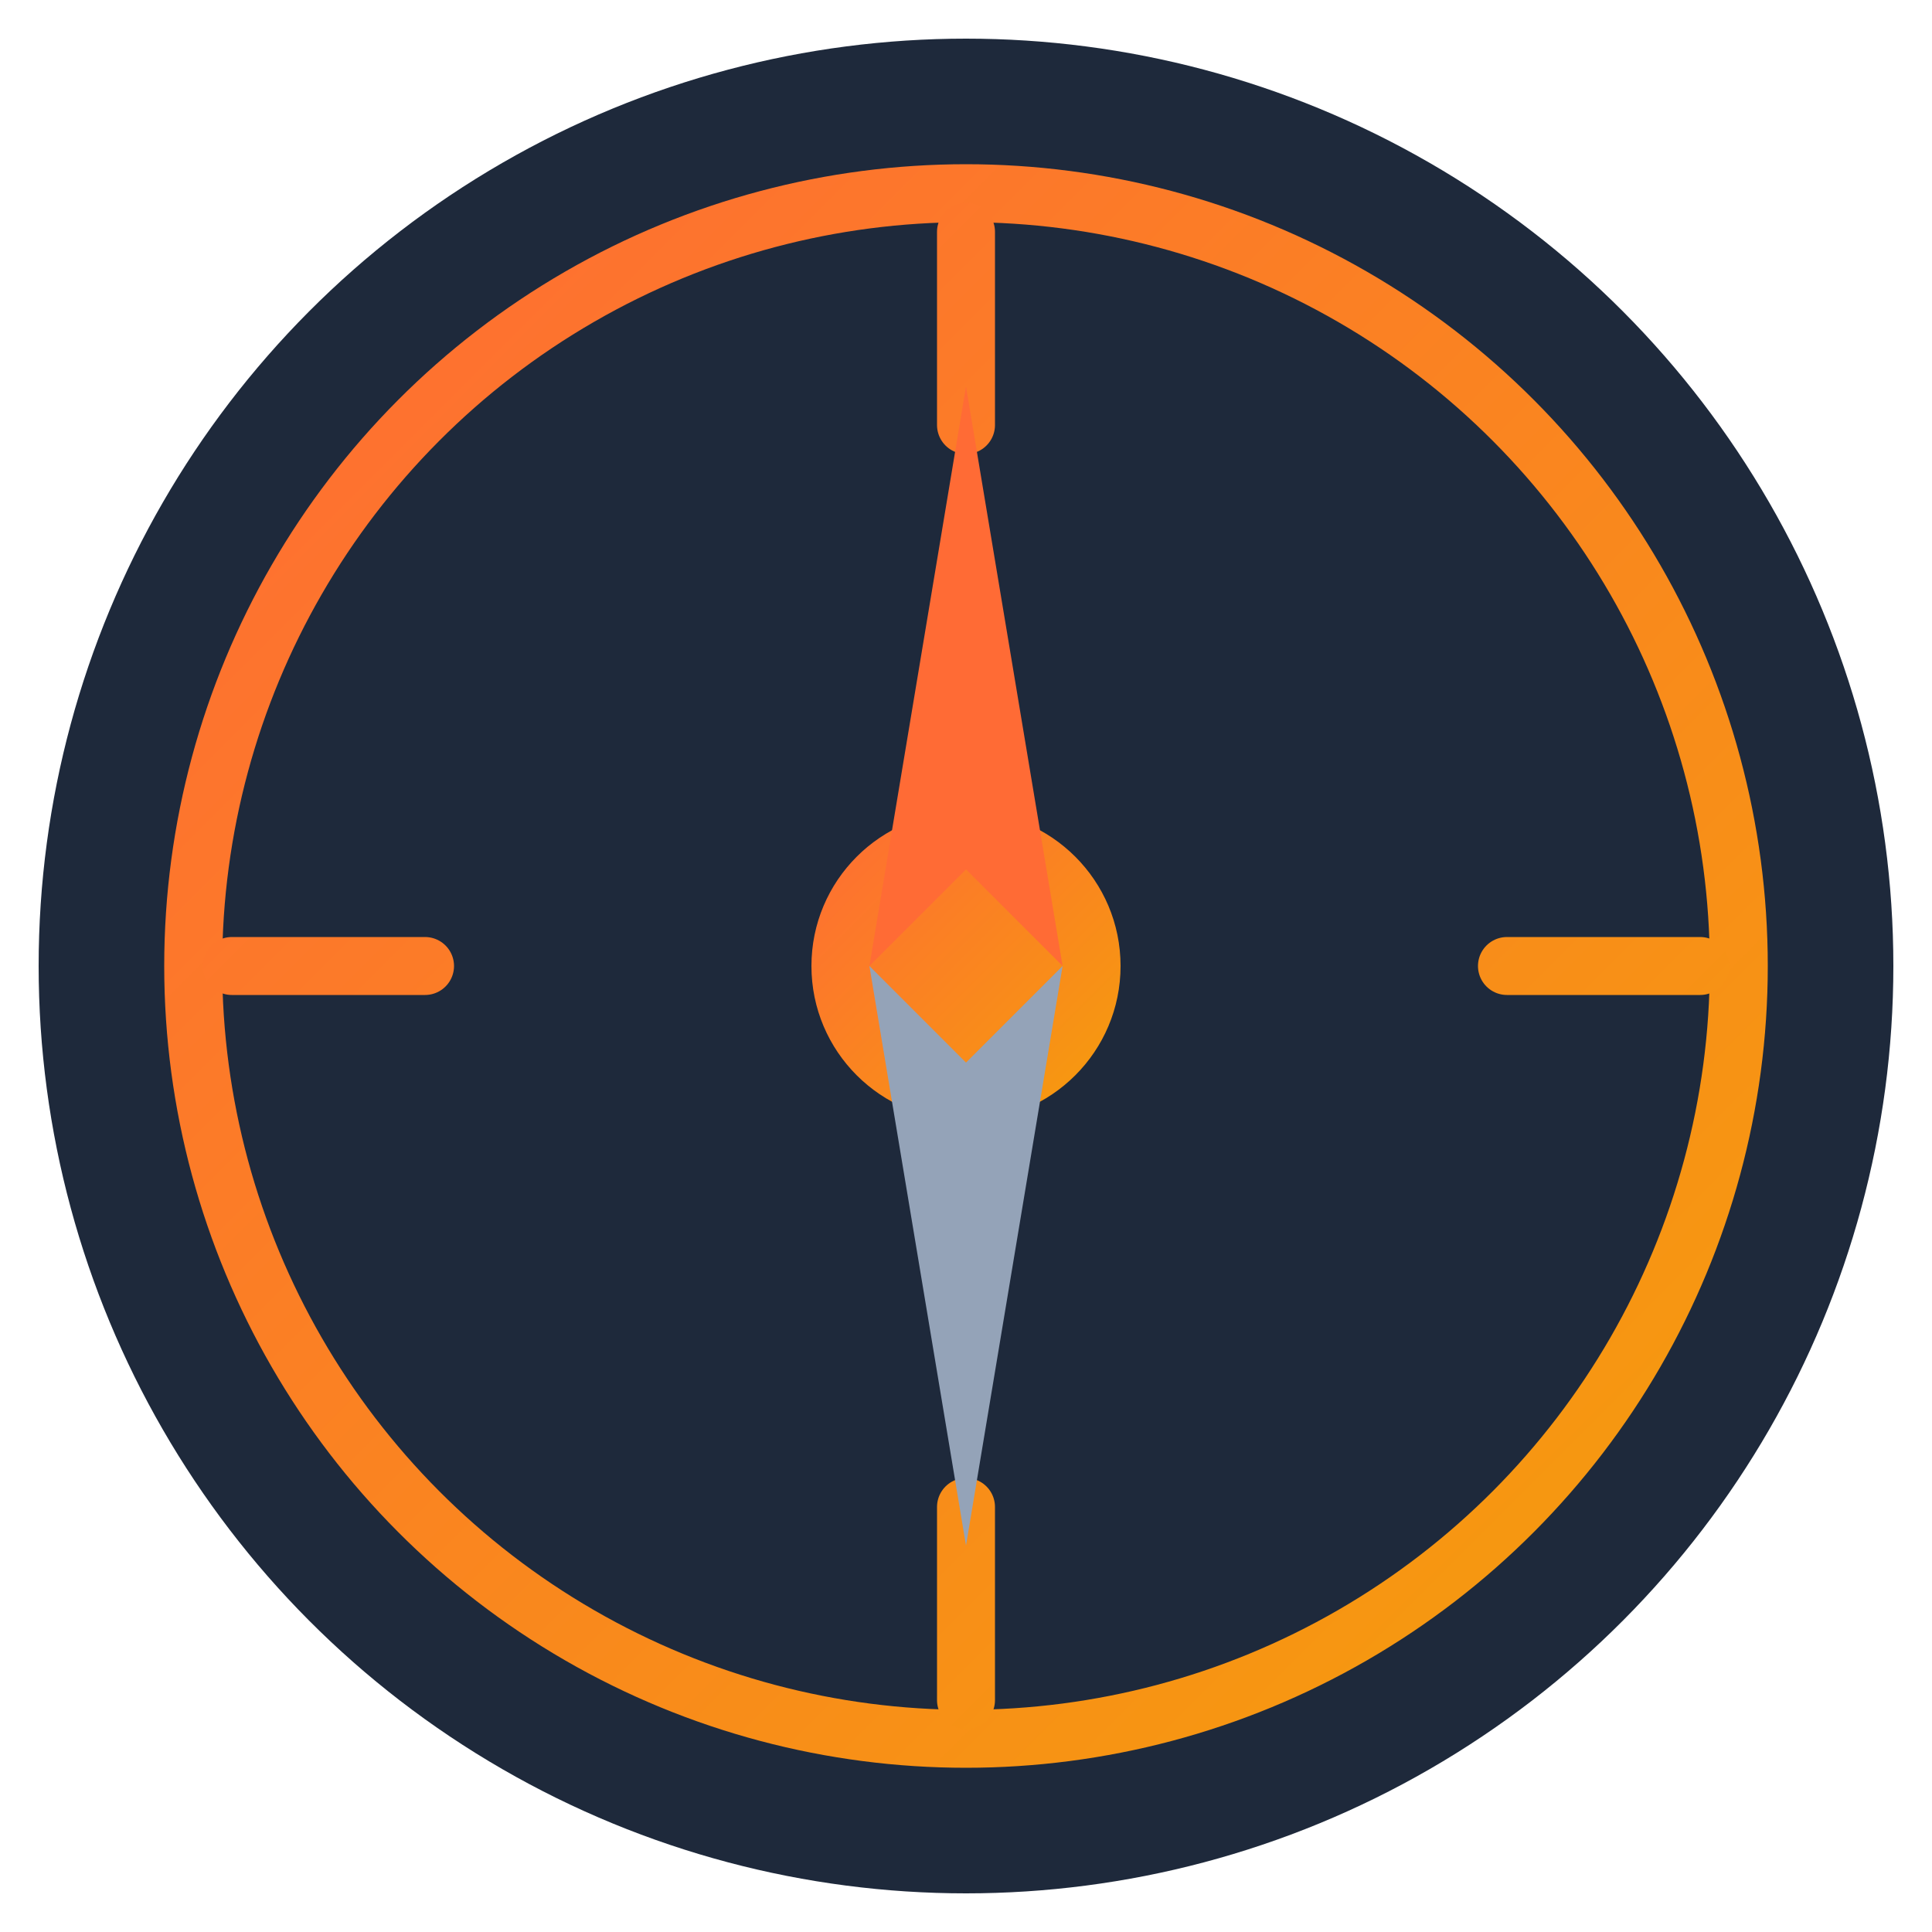
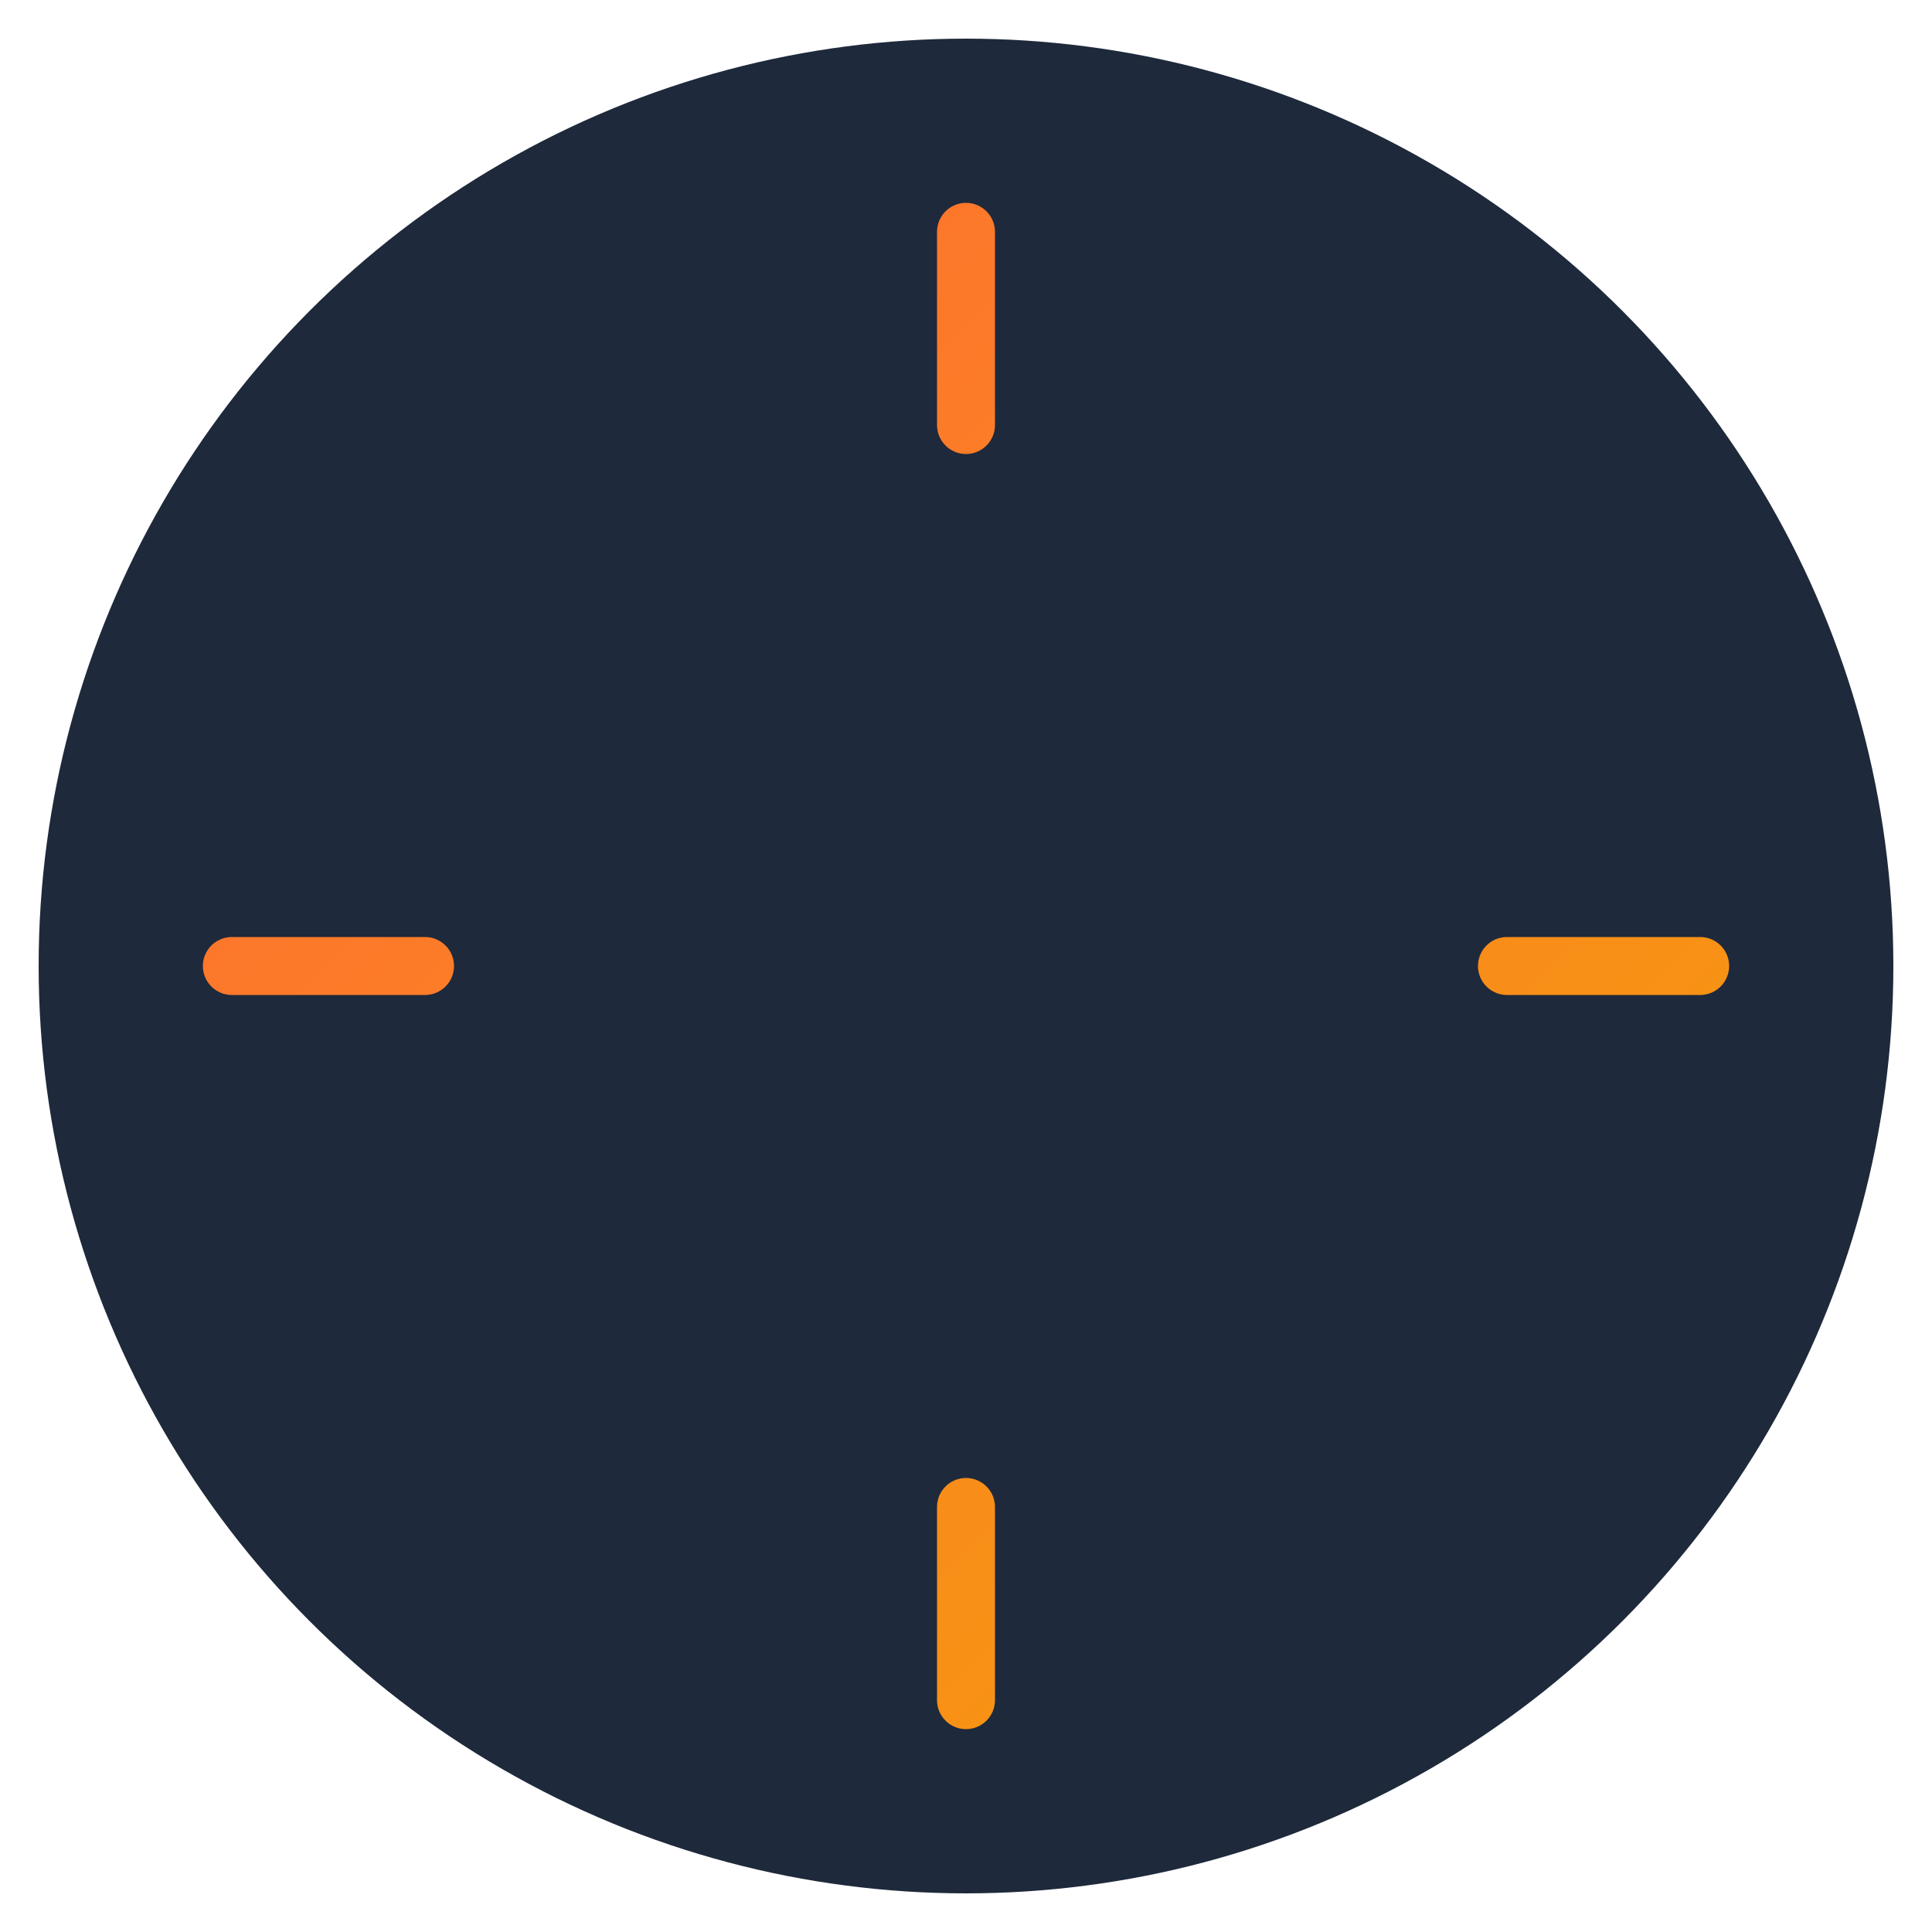
<svg xmlns="http://www.w3.org/2000/svg" viewBox="0 0 100 100">
  <defs>
    <linearGradient id="grad" x1="0%" y1="0%" x2="100%" y2="100%">
      <stop offset="0%" style="stop-color:#ff6b35" />
      <stop offset="100%" style="stop-color:#f59e0b" />
    </linearGradient>
  </defs>
  <circle cx="50" cy="50" r="48" fill="#1e293b" />
-   <circle cx="50" cy="50" r="40" fill="none" stroke="url(#grad)" stroke-width="3" />
  <path d="M50 12 L50 22 M50 78 L50 88 M12 50 L22 50 M78 50 L88 50" stroke="url(#grad)" stroke-width="3" stroke-linecap="round" />
-   <circle cx="50" cy="50" r="8" fill="url(#grad)" />
-   <path d="M50 20 L45 50 L50 45 L55 50 Z" fill="#ff6b35" />
-   <path d="M50 80 L55 50 L50 55 L45 50 Z" fill="#94a3b8" />
</svg>